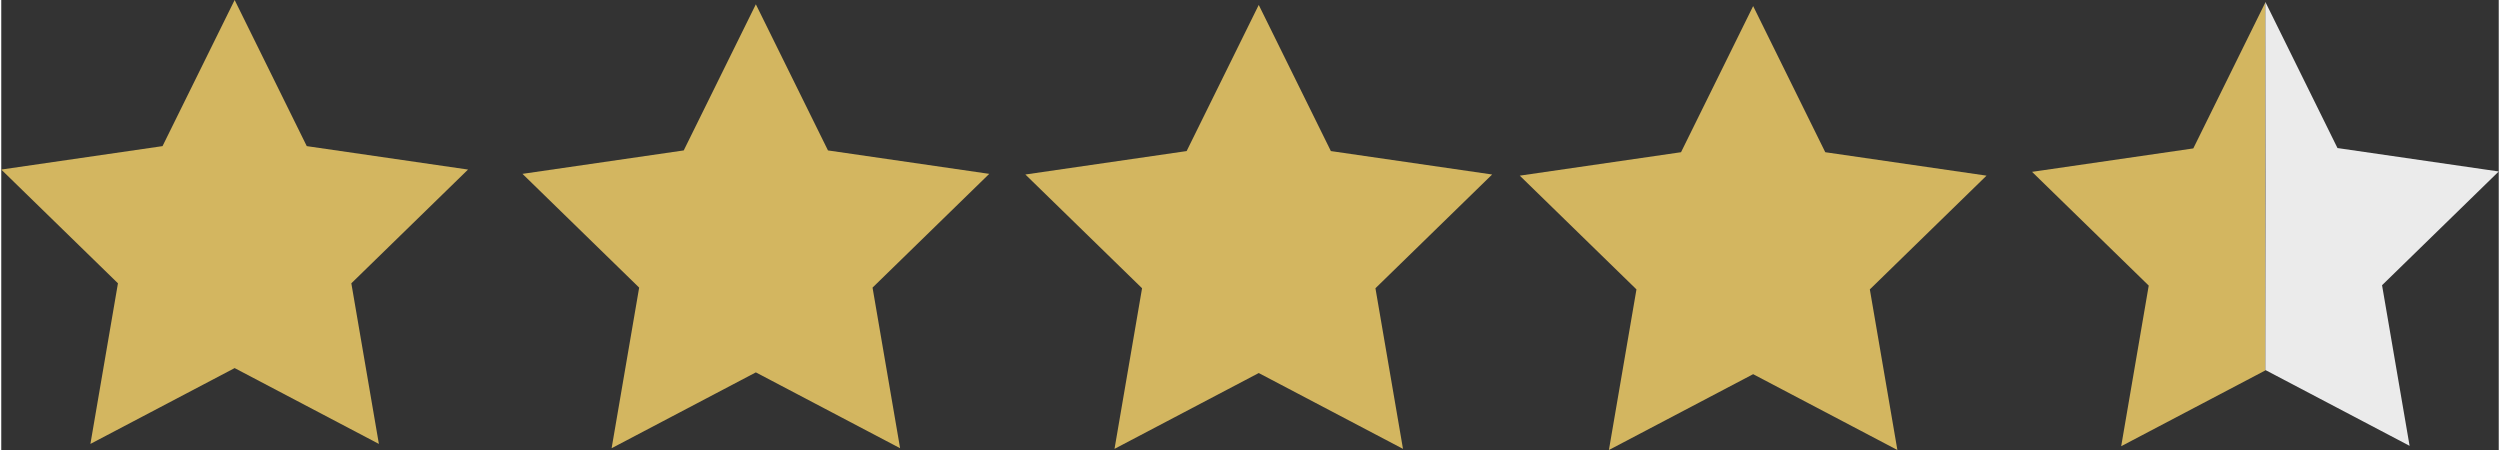
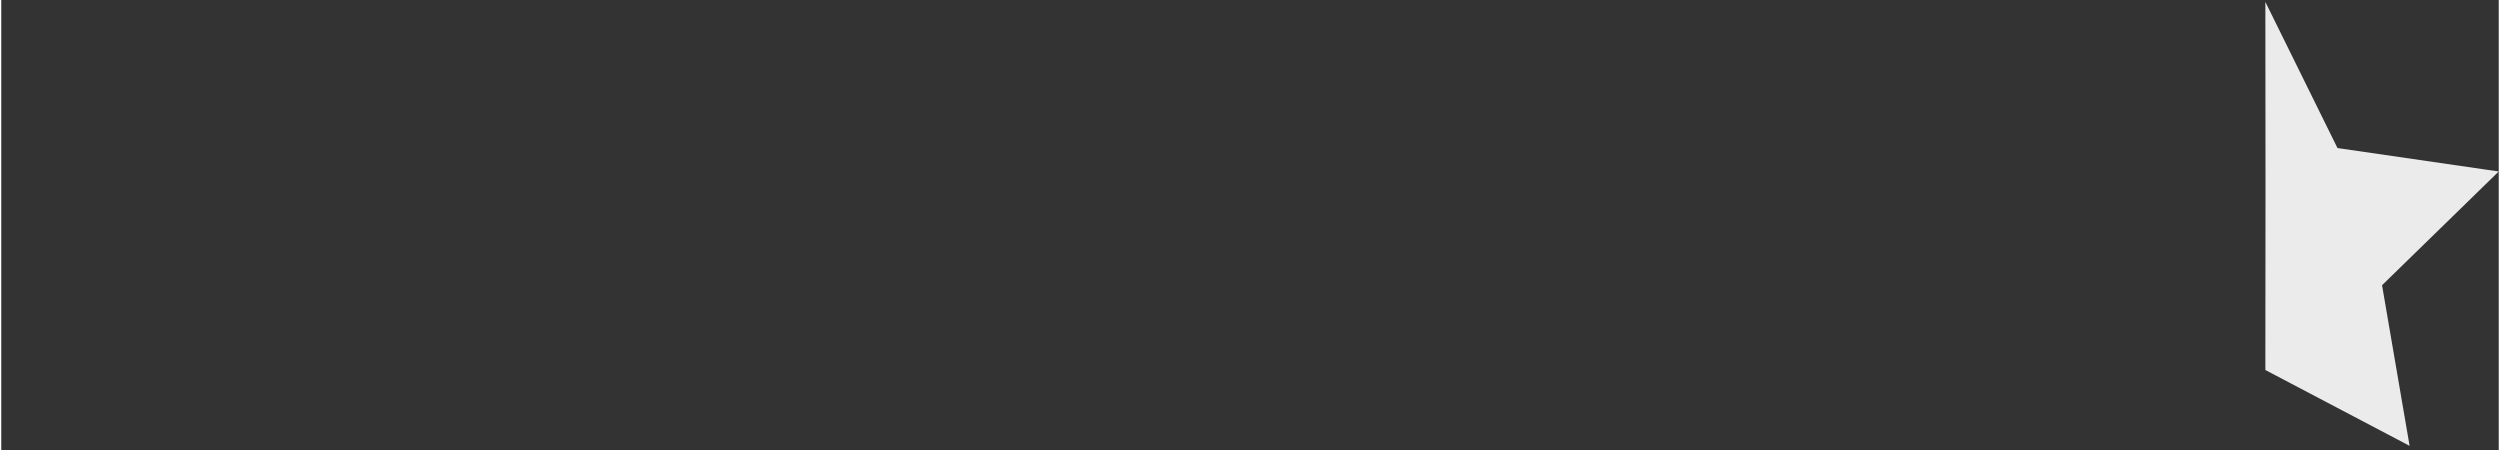
<svg xmlns="http://www.w3.org/2000/svg" id="Ebene_2" width="200" height="36" viewBox="0 0 282.537 50.908">
  <rect x="0" y="0" width="282.537" height="50.908" fill="#333333" stroke="none" />
  <g id="Ebene_5">
-     <polygon points="26.402 0 34.561 16.531 52.805 19.182 39.603 32.05 42.72 50.22 26.402 41.641 10.085 50.22 13.201 32.05 0 19.182 18.244 16.531 26.402 0" fill="#d3b660" stroke-width="0" />
-     <polygon points="85.366 .486 93.525 17.017 111.769 19.668 98.567 32.536 101.684 50.706 85.366 42.127 69.049 50.706 72.165 32.536 58.964 19.668 77.208 17.017 85.366 .486" fill="#d3b660" stroke-width="0" />
-     <polygon points="142.258 .559 150.417 17.091 168.661 19.741 155.459 32.609 158.576 50.779 142.258 42.201 125.941 50.779 129.057 32.609 115.856 19.741 134.1 17.091 142.258 .559" fill="#d3b660" stroke-width="0" />
-     <polygon points="198.189 .688 206.348 17.22 224.591 19.871 211.39 32.739 214.506 50.908 198.189 42.33 181.871 50.908 184.988 32.739 171.787 19.871 190.03 17.22 198.189 .688" fill="#d3b660" stroke-width="0" />
-     <polygon points="256.142 .259 256.124 22.937 256.124 19.261 256.142 41.9 239.825 50.479 242.941 32.309 229.74 19.441 247.983 16.79 256.142 .259" fill="#d3b660" stroke-width="0" />
    <polygon points="256.135 .217 256.153 22.895 256.153 19.219 256.135 41.859 272.452 50.437 269.336 32.267 282.537 19.399 264.294 16.749 256.135 .217" fill="#ebebeb" stroke-width="0" />
  </g>
</svg>